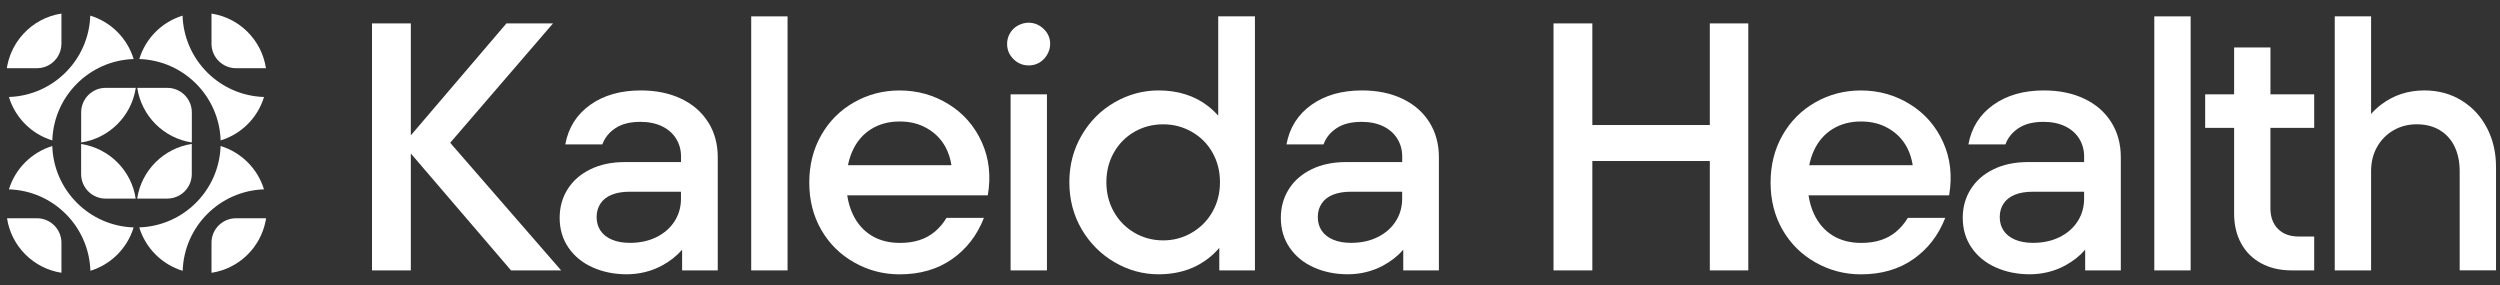
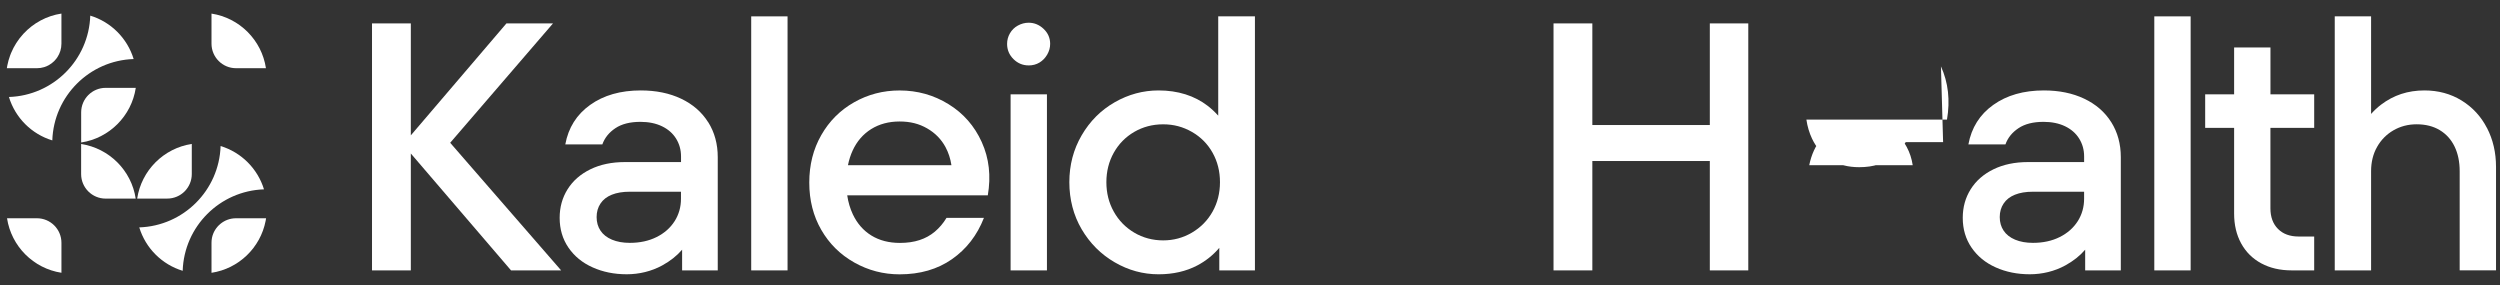
<svg xmlns="http://www.w3.org/2000/svg" id="Layer_1" version="1.1" viewBox="0 0 291.2 33.2">
  <rect x="0" y="0" width="291.2" height="33.2" fill="#333333" stroke="none" />
  <defs>
    <style>
      .st0 {
        fill: #fff;
      }
    </style>
  </defs>
-   <path class="st0" d="M25.7,16.354c2.416-.734,4.319-2.641,5.053-5.057-5.162-.161-9.316-4.312-9.488-9.474-2.409.738-4.308,2.641-5.038,5.053,5.158.169,9.305,4.319,9.474,9.477" />
  <path class="st0" d="M15.567,6.877c-.734-2.416-2.637-4.323-5.053-5.057-.169,5.158-4.315,9.309-9.474,9.477.734,2.416,2.637,4.323,5.053,5.057.169-5.158,4.319-9.309,9.474-9.477" />
  <path class="st0" d="M30.749,22.055c-.738-2.412-2.641-4.312-5.053-5.046-.169,5.158-4.319,9.309-9.474,9.477.734,2.416,2.641,4.323,5.057,5.057.165-5.162,4.312-9.316,9.47-9.488" />
-   <path class="st0" d="M6.094,17.01c-2.412.734-4.315,2.633-5.053,5.046,5.166.161,9.324,4.315,9.488,9.485,2.409-.738,4.304-2.641,5.035-5.05-5.158-.169-9.305-4.319-9.474-9.477" />
-   <path class="st0" d="M22.344,16.598v-3.506c0-1.577-1.277-2.858-2.854-2.858h-3.502c.494,3.278,3.087,5.866,6.361,6.361" />
  <path class="st0" d="M15.811,10.233h-3.502c-1.577,0-2.854,1.277-2.854,2.858v3.506c3.274-.494,5.866-3.087,6.361-6.361" />
  <path class="st0" d="M15.983,23.13h3.502c1.577,0,2.854-1.277,2.854-2.858v-3.506c-3.274.494-5.866,3.087-6.361,6.361" />
  <path class="st0" d="M9.45,16.77v3.506c0,1.577,1.277,2.858,2.854,2.858h3.502c-.494-3.278-3.087-5.866-6.361-6.361" />
  <path class="st0" d="M24.636,1.584v3.502c0,1.577,1.277,2.858,2.854,2.858h3.487c-.494-3.27-3.075-5.859-6.346-6.361" />
  <path class="st0" d="M7.157,1.58c-1.738.262-3.281,1.116-4.424,2.349-.007.011-.019.019-.026.03-.596.648-1.079,1.401-1.42,2.225-.037.094-.075.187-.109.281-.071.191-.131.382-.187.577s-.101.397-.142.596c-.019.101-.037.202-.052.307h3.502c.296,0,.581-.045.85-.127.18-.056.348-.127.513-.217.243-.131.464-.3.659-.491.086-.086.165-.18.24-.277.045-.056.086-.116.127-.176.296-.45.468-.989.468-1.566V1.58Z" />
  <path class="st0" d="M7.157,31.772v-3.491c0-1.577-1.277-2.858-2.854-2.858H.819c.498,3.266,3.075,5.847,6.338,6.349" />
  <path class="st0" d="M27.49,25.423c-1.379,0-2.529.978-2.798,2.274-.037.184-.056.375-.056.573v3.506c3.169-.479,5.698-2.922,6.304-6.046.019-.101.037-.202.052-.303h-3.502v-.004Z" />
  <polygon class="st0" points="65.362 31.495 52.438 16.631 64.414 2.726 58.99 2.726 47.853 15.766 47.853 2.726 43.332 2.726 43.332 31.495 47.853 31.495 47.853 17.879 59.526 31.495 65.362 31.495" />
  <path class="st0" d="M82.485,14.234c-.738-1.176-1.787-2.09-3.143-2.735-1.356-.644-2.926-.966-4.705-.966-2.356,0-4.323.562-5.896,1.686-1.577,1.124-2.54,2.66-2.896,4.604h4.315c.273-.768.779-1.397,1.521-1.892.738-.494,1.712-.738,2.918-.738.959,0,1.794.172,2.506.513.712.345,1.259.82,1.644,1.438.382.618.577,1.307.577,2.075v.659h-6.533c-1.536,0-2.877.281-4.027.843s-2.034,1.337-2.652,2.322c-.618.985-.925,2.098-.925,3.33,0,1.315.341,2.472,1.026,3.472.686,1,1.622,1.768,2.817,2.3,1.191.536,2.514.802,3.967.802s2.884-.345,4.132-1.026c.944-.517,1.716-1.131,2.322-1.836v2.412h4.151v-13.193c0-1.532-.371-2.892-1.109-4.068l-.011-.004ZM78.581,25.76c-.494.779-1.191,1.397-2.098,1.85-.903.453-1.944.678-3.124.678-.794,0-1.487-.124-2.075-.371-.588-.247-1.034-.596-1.337-1.049-.303-.453-.453-.978-.453-1.581s.15-1.131.453-1.581c.3-.453.738-.794,1.315-1.026.577-.232,1.274-.348,2.098-.348h5.96v.82c0,.959-.247,1.828-.738,2.611v-.004Z" />
  <path class="st0" d="M87.501,31.495V1.906h4.233v29.589h-4.233Z" />
  <path class="st0" d="M114.359,16.556c-.85-1.877-2.135-3.349-3.862-4.416-1.727-1.068-3.63-1.603-5.713-1.603-1.918,0-3.686.461-5.301,1.379-1.618.918-2.892,2.191-3.821,3.821-.933,1.629-1.397,3.472-1.397,5.529,0,2.057.464,3.892,1.397,5.507.933,1.618,2.214,2.884,3.843,3.802,1.629.918,3.39,1.379,5.282,1.379,2.382,0,4.416-.588,6.102-1.768,1.686-1.176,2.926-2.779,3.72-4.81h-4.357c-.382.629-.835,1.165-1.356,1.603-.521.438-1.116.768-1.787.985-.671.221-1.431.33-2.281.33-1.289,0-2.397-.288-3.33-.862-.933-.577-1.652-1.397-2.158-2.465-.318-.674-.539-1.416-.656-2.218h16.377c.382-2.248.15-4.308-.7-6.185l-.004-.007ZM101.477,15.035c.944-.588,2.049-.884,3.308-.884s2.274.266,3.207.802,1.644,1.262,2.139,2.176c.348.648.577,1.352.693,2.116h-12.054c.124-.618.307-1.195.554-1.727.494-1.068,1.214-1.895,2.158-2.487l-.004.004Z" />
  <path class="st0" d="M119.813,7.618c-.686,0-1.274-.247-1.768-.738-.494-.494-.738-1.083-.738-1.768,0-.438.109-.85.33-1.232s.528-.686.925-.903.817-.33,1.255-.33c.659,0,1.24.24,1.746.719s.76,1.064.76,1.746c0,.438-.116.858-.348,1.255-.232.397-.536.704-.903.925-.371.221-.787.33-1.255.33l-.004-.004ZM117.715,31.495V10.99h4.233v20.505h-4.233Z" />
  <path class="st0" d="M141.899,1.906v11.564c-.378-.42-.79-.805-1.232-1.146-.768-.588-1.629-1.034-2.588-1.337-.959-.3-2-.453-3.124-.453-1.809,0-3.514.461-5.117,1.379s-2.884,2.199-3.843,3.843c-.959,1.644-1.438,3.465-1.438,5.465s.479,3.858,1.438,5.488,2.24,2.911,3.843,3.843c1.603.933,3.308,1.397,5.117,1.397,1.697,0,3.199-.345,4.499-1.026.985-.517,1.843-1.202,2.57-2.053v2.63h4.151V1.906h-4.274 0ZM141.24,24.651c-.577,1.026-1.379,1.843-2.405,2.446-1.026.603-2.143.903-3.349.903s-2.356-.3-3.371-.903-1.809-1.416-2.382-2.446c-.577-1.026-.862-2.173-.862-3.431s.288-2.405.862-3.431c.577-1.026,1.371-1.836,2.382-2.424,1.015-.588,2.135-.884,3.371-.884s2.322.296,3.349.884,1.828,1.397,2.405,2.424.862,2.173.862,3.431c0,1.259-.288,2.405-.862,3.431Z" />
-   <path class="st0" d="M166.491,14.234c-.738-1.176-1.787-2.09-3.143-2.735-1.356-.644-2.926-.966-4.705-.966-2.356,0-4.323.562-5.896,1.686-1.577,1.124-2.54,2.66-2.899,4.604h4.315c.273-.768.779-1.397,1.521-1.892.738-.494,1.712-.738,2.918-.738.959,0,1.794.172,2.506.513.712.345,1.259.82,1.644,1.438.382.618.577,1.307.577,2.075v.659h-6.533c-1.536,0-2.877.281-4.027.843s-2.034,1.337-2.652,2.322-.925,2.098-.925,3.33c0,1.315.341,2.472,1.026,3.472.686,1,1.622,1.768,2.813,2.3,1.191.536,2.514.802,3.967.802s2.884-.345,4.132-1.026c.944-.517,1.716-1.131,2.322-1.836v2.412h4.151v-13.193c0-1.532-.371-2.892-1.109-4.068l-.004-.004ZM162.584,25.76c-.494.779-1.191,1.397-2.098,1.85-.903.453-1.944.678-3.124.678-.794,0-1.487-.124-2.075-.371-.588-.247-1.034-.596-1.337-1.049-.303-.453-.453-.978-.453-1.581s.15-1.131.453-1.581c.3-.453.738-.794,1.315-1.026.577-.232,1.274-.348,2.098-.348h5.96v.82c0,.959-.247,1.828-.738,2.611v-.004Z" />
  <polygon class="st0" points="199.16 2.726 199.16 14.563 185.476 14.563 185.476 2.726 180.954 2.726 180.954 31.495 185.476 31.495 185.476 18.755 199.16 18.755 199.16 31.495 203.64 31.495 203.64 2.726 199.16 2.726" />
-   <path class="st0" d="M226.333,16.556c-.85-1.877-2.139-3.349-3.862-4.416-1.727-1.068-3.63-1.603-5.713-1.603-1.918,0-3.686.461-5.301,1.379-1.618.918-2.892,2.191-3.821,3.821-.933,1.629-1.397,3.472-1.397,5.529,0,2.057.464,3.892,1.397,5.507.933,1.618,2.214,2.884,3.843,3.802,1.629.918,3.39,1.379,5.282,1.379,2.382,0,4.416-.588,6.102-1.768,1.686-1.176,2.926-2.779,3.72-4.81h-4.357c-.382.629-.835,1.165-1.356,1.603s-1.116.768-1.787.985c-.671.221-1.431.33-2.281.33-1.289,0-2.397-.288-3.33-.862-.933-.577-1.652-1.397-2.158-2.465-.318-.674-.539-1.416-.656-2.218h16.377c.382-2.248.15-4.308-.697-6.185l-.007-.007ZM213.451,15.035c.944-.588,2.049-.884,3.308-.884s2.274.266,3.207.802,1.644,1.262,2.135,2.176c.348.648.577,1.352.693,2.116h-12.054c.124-.618.307-1.195.554-1.727.494-1.068,1.214-1.895,2.158-2.487v.004Z" />
+   <path class="st0" d="M226.333,16.556h-4.357c-.382.629-.835,1.165-1.356,1.603s-1.116.768-1.787.985c-.671.221-1.431.33-2.281.33-1.289,0-2.397-.288-3.33-.862-.933-.577-1.652-1.397-2.158-2.465-.318-.674-.539-1.416-.656-2.218h16.377c.382-2.248.15-4.308-.697-6.185l-.007-.007ZM213.451,15.035c.944-.588,2.049-.884,3.308-.884s2.274.266,3.207.802,1.644,1.262,2.135,2.176c.348.648.577,1.352.693,2.116h-12.054c.124-.618.307-1.195.554-1.727.494-1.068,1.214-1.895,2.158-2.487v.004Z" />
  <path class="st0" d="M245.92,14.234c-.738-1.176-1.787-2.09-3.143-2.735-1.356-.644-2.926-.966-4.705-.966-2.356,0-4.323.562-5.896,1.686-1.577,1.124-2.54,2.66-2.899,4.604h4.315c.273-.768.779-1.397,1.521-1.892.738-.494,1.712-.738,2.918-.738.959,0,1.794.172,2.506.513.712.345,1.259.82,1.644,1.438.382.618.577,1.307.577,2.075v.659h-6.533c-1.536,0-2.877.281-4.027.843s-2.034,1.337-2.652,2.322-.925,2.098-.925,3.33c0,1.315.341,2.472,1.026,3.472.686,1,1.622,1.768,2.813,2.3,1.191.536,2.514.802,3.967.802s2.884-.345,4.132-1.026c.944-.517,1.716-1.131,2.322-1.836v2.412h4.151v-13.193c0-1.532-.371-2.892-1.109-4.068l-.004-.004ZM242.017,25.76c-.494.779-1.191,1.397-2.098,1.85-.903.453-1.944.678-3.124.678-.794,0-1.487-.124-2.075-.371-.588-.247-1.034-.596-1.337-1.049-.303-.453-.453-.978-.453-1.581s.15-1.131.453-1.581c.3-.453.738-.794,1.315-1.026.577-.232,1.274-.348,2.098-.348h5.96v.82c0,.959-.247,1.828-.738,2.611v-.004Z" />
  <path class="st0" d="M250.933,31.495V1.906h4.233v29.589h-4.233Z" />
  <path class="st0" d="M269.557,14.893v-3.903h-5.094v-5.465h-4.233v5.465h-3.371v3.903h3.371v9.987c0,1.315.273,2.472.82,3.472.547,1,1.33,1.776,2.341,2.322,1.015.547,2.191.82,3.536.82h2.63v-3.944h-1.809c-1.015,0-1.817-.292-2.405-.884-.588-.588-.884-1.39-.884-2.405v-9.369h5.098Z" />
  <path class="st0" d="M289.684,14.912c-.697-1.356-1.686-2.424-2.959-3.207s-2.72-1.172-4.334-1.172c-.959,0-1.858.139-2.693.412s-1.622.693-2.364,1.255c-.408.311-.79.671-1.15,1.071V1.906h-4.233v29.589h4.233v-11.549c0-1.068.232-2.015.7-2.836.464-.82,1.101-1.465,1.91-1.933.809-.464,1.704-.7,2.693-.7,1.041,0,1.937.225,2.693.678.753.453,1.33,1.09,1.727,1.91s.596,1.779.596,2.877v11.549h4.233v-12.043c0-1.671-.348-3.184-1.049-4.54l-.004.004Z" />
</svg>